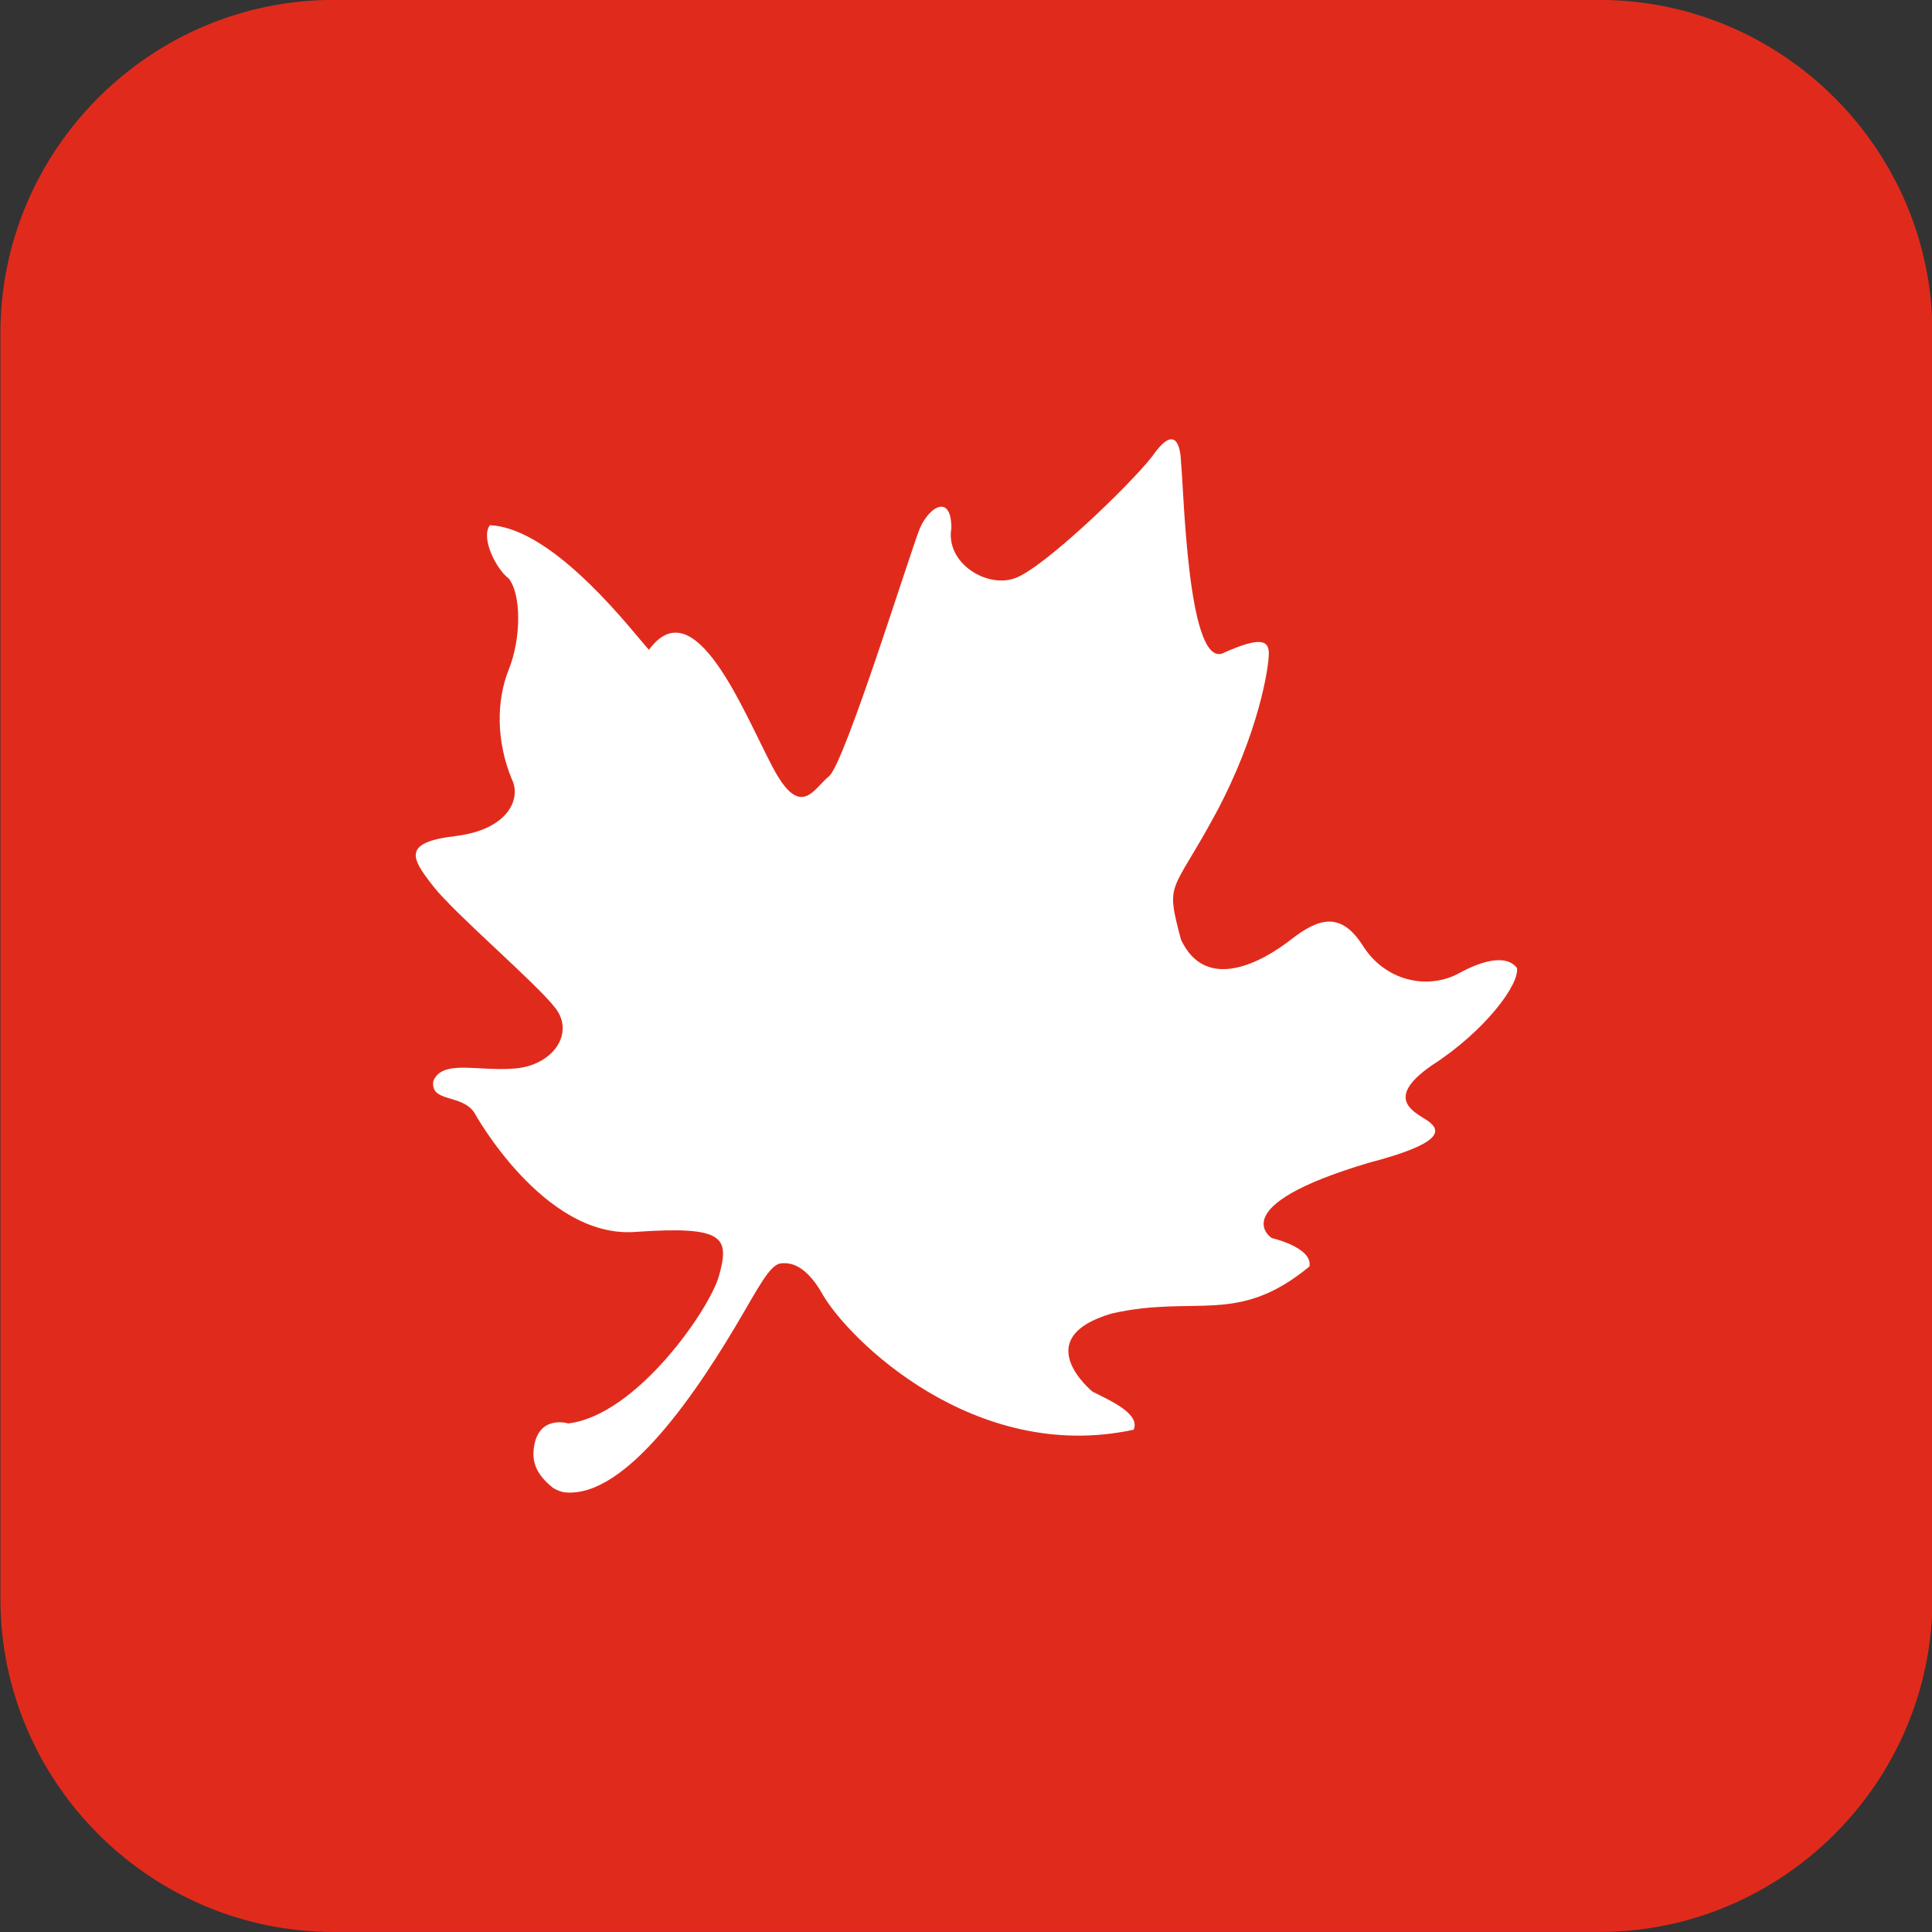
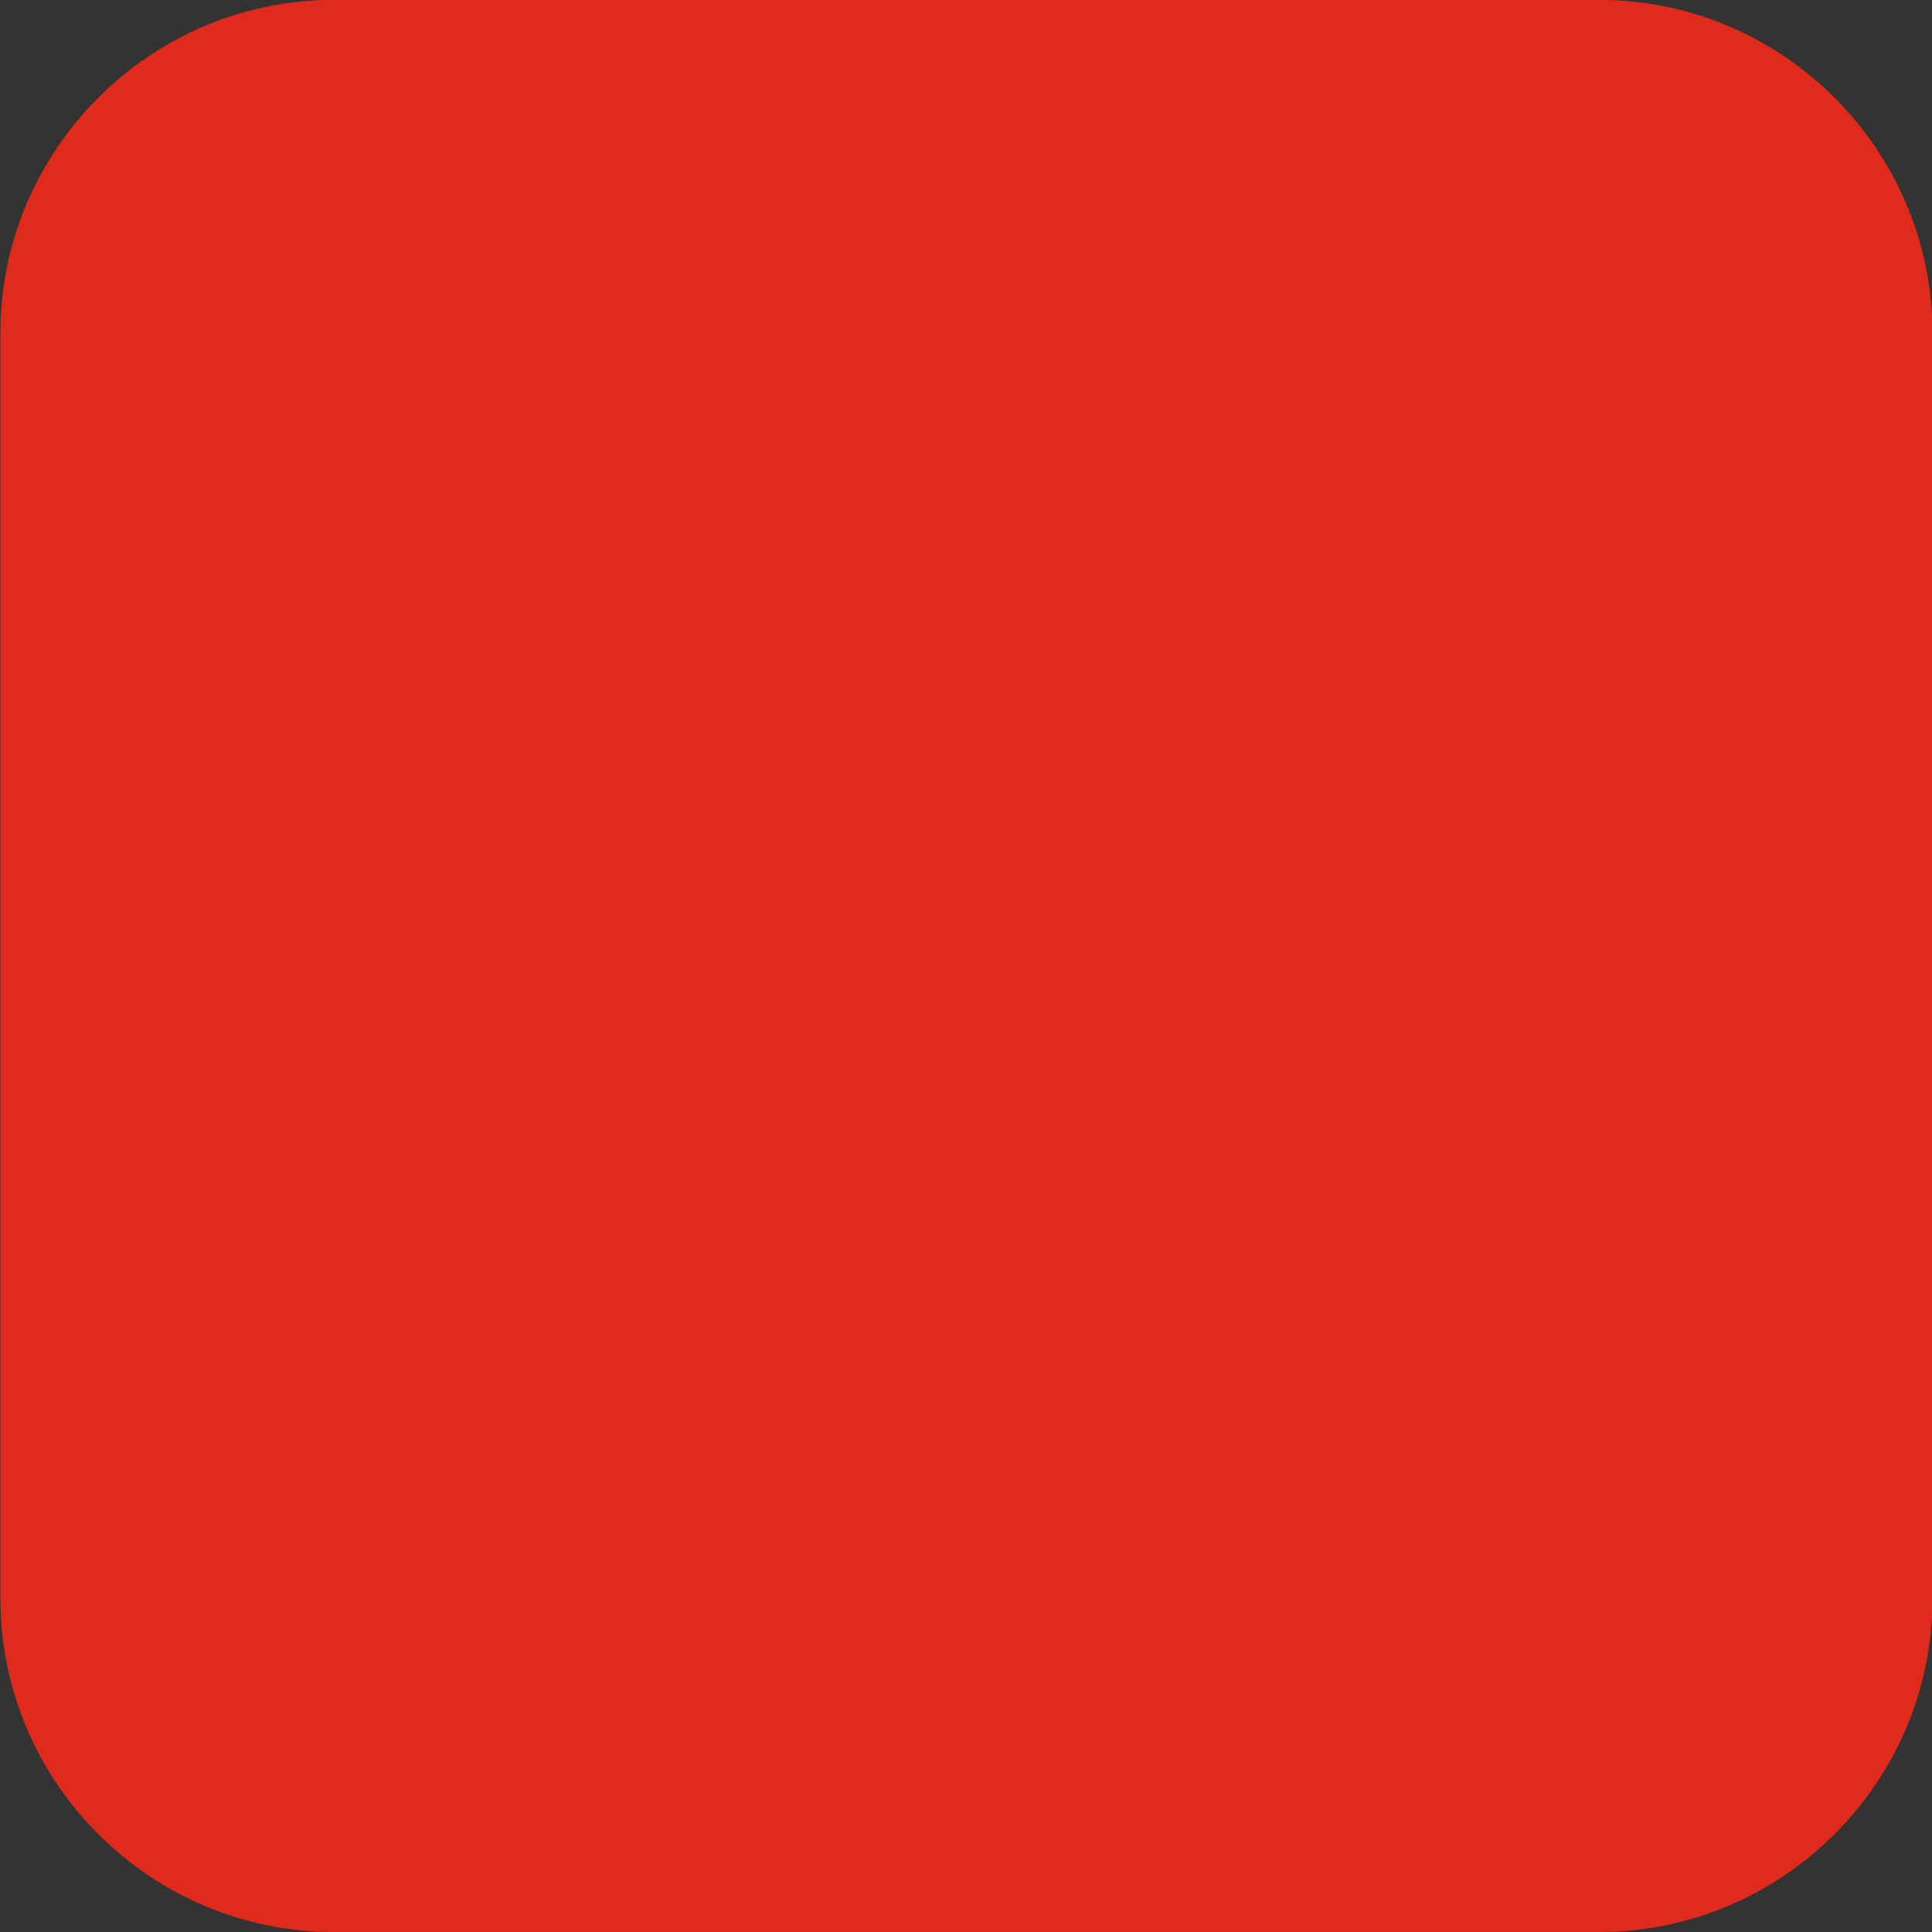
<svg xmlns="http://www.w3.org/2000/svg" width="392.5pt" height="392.5pt" viewBox="0 0 392.5 392.5" version="1.1">
  <rect x="0" y="0" width="392.5" height="392.5" fill="#333333" stroke="none" />
  <g id="surface1">
    <path style=" stroke:none;fill-rule:evenodd;fill:rgb(87.889%,16.869%,10.985%);fill-opacity:1;" d="M 324.914 392.492 L 67.758 392.492 C 30.531 392.492 0.086 362.039 0.086 324.816 L 0.086 67.656 C 0.086 30.438 30.531 -0.016 67.758 -0.016 L 324.914 -0.016 C 362.145 -0.016 392.59 30.438 392.59 67.656 L 392.59 324.816 C 392.59 362.039 362.145 392.492 324.914 392.492 Z M 324.914 392.492 " />
-     <path style=" stroke:none;fill-rule:evenodd;fill:rgb(100%,100%,100%);fill-opacity:1;" d="M 115.453 289.18 C 129.352 287.527 144.203 265.91 146.07 259.199 C 148.203 251.41 147.359 248.969 128.898 250.285 C 110.359 251.527 96.355 226.035 96.355 226.035 C 93.758 222.156 87.379 224.074 88.031 219.605 C 89.918 215.164 96.961 217.703 104.609 217.078 C 112.301 216.426 116.742 210.035 112.914 204.906 C 109.105 199.859 92.523 185.789 88.031 180.066 C 83.512 174.32 81.668 171.148 92.523 169.855 C 103.34 168.539 105.918 162.188 104 158.344 C 100.809 150.688 100.809 142.387 103.34 136.07 C 105.918 129.68 105.918 120.727 103.34 117.516 C 100.809 115.652 97.582 109.199 99.535 106.699 C 112.914 107.305 129.309 129.414 131.844 132.008 C 141.203 119.227 151.191 144.977 156.938 155.789 C 162.637 166.645 165.242 160.273 168.41 157.711 C 171.594 155.172 185.016 111.797 186.891 107.305 C 188.828 102.852 193.277 100.266 193.277 107.305 C 192.055 114.336 200.355 119.477 206.055 117.516 C 211.793 115.652 229.695 98.402 234.141 92.637 C 239.926 84.328 239.926 93.914 239.926 93.914 C 240.508 99.02 241.191 134.754 248.199 132.805 C 256.504 129.023 257.77 130.305 257.77 132.805 C 257.77 135.387 255.855 148.766 246.922 165.395 C 237.965 181.949 236.715 178.816 239.926 190.891 C 245.012 201.777 256.504 195.379 262.254 190.891 C 267.945 186.453 272.445 185.145 276.902 192.172 C 281.336 199.164 289.668 201.121 296.051 197.91 C 301.758 194.723 306.219 194.098 308.168 196.633 C 308.801 199.859 301.758 209.438 290.902 216.426 C 280.75 223.449 287.734 226.035 290.289 227.863 C 292.84 229.801 292.84 232.367 278.168 236.203 C 248.199 245.09 258.379 251.527 258.379 251.527 C 258.379 251.527 266.695 253.406 266.035 257.285 C 251.363 269.391 243.055 262.984 225.875 266.84 C 208.621 271.914 221.973 282.738 221.973 282.738 C 225.875 284.676 231.633 287.258 230.32 290.453 C 197.82 297.48 172.23 271.914 167.133 262.984 C 163.34 256.227 159.891 256.633 158.977 256.633 C 157.012 256.633 155.434 259.055 151.191 266.453 C 141.82 282.629 127.293 304.215 114.949 303.195 C 114.141 303.164 113.059 302.727 112.367 302.281 C 109.105 299.699 108.07 297.199 108.441 294.254 C 109.309 287.285 115.453 289.18 115.453 289.18 Z M 115.453 289.18 " />
  </g>
</svg>